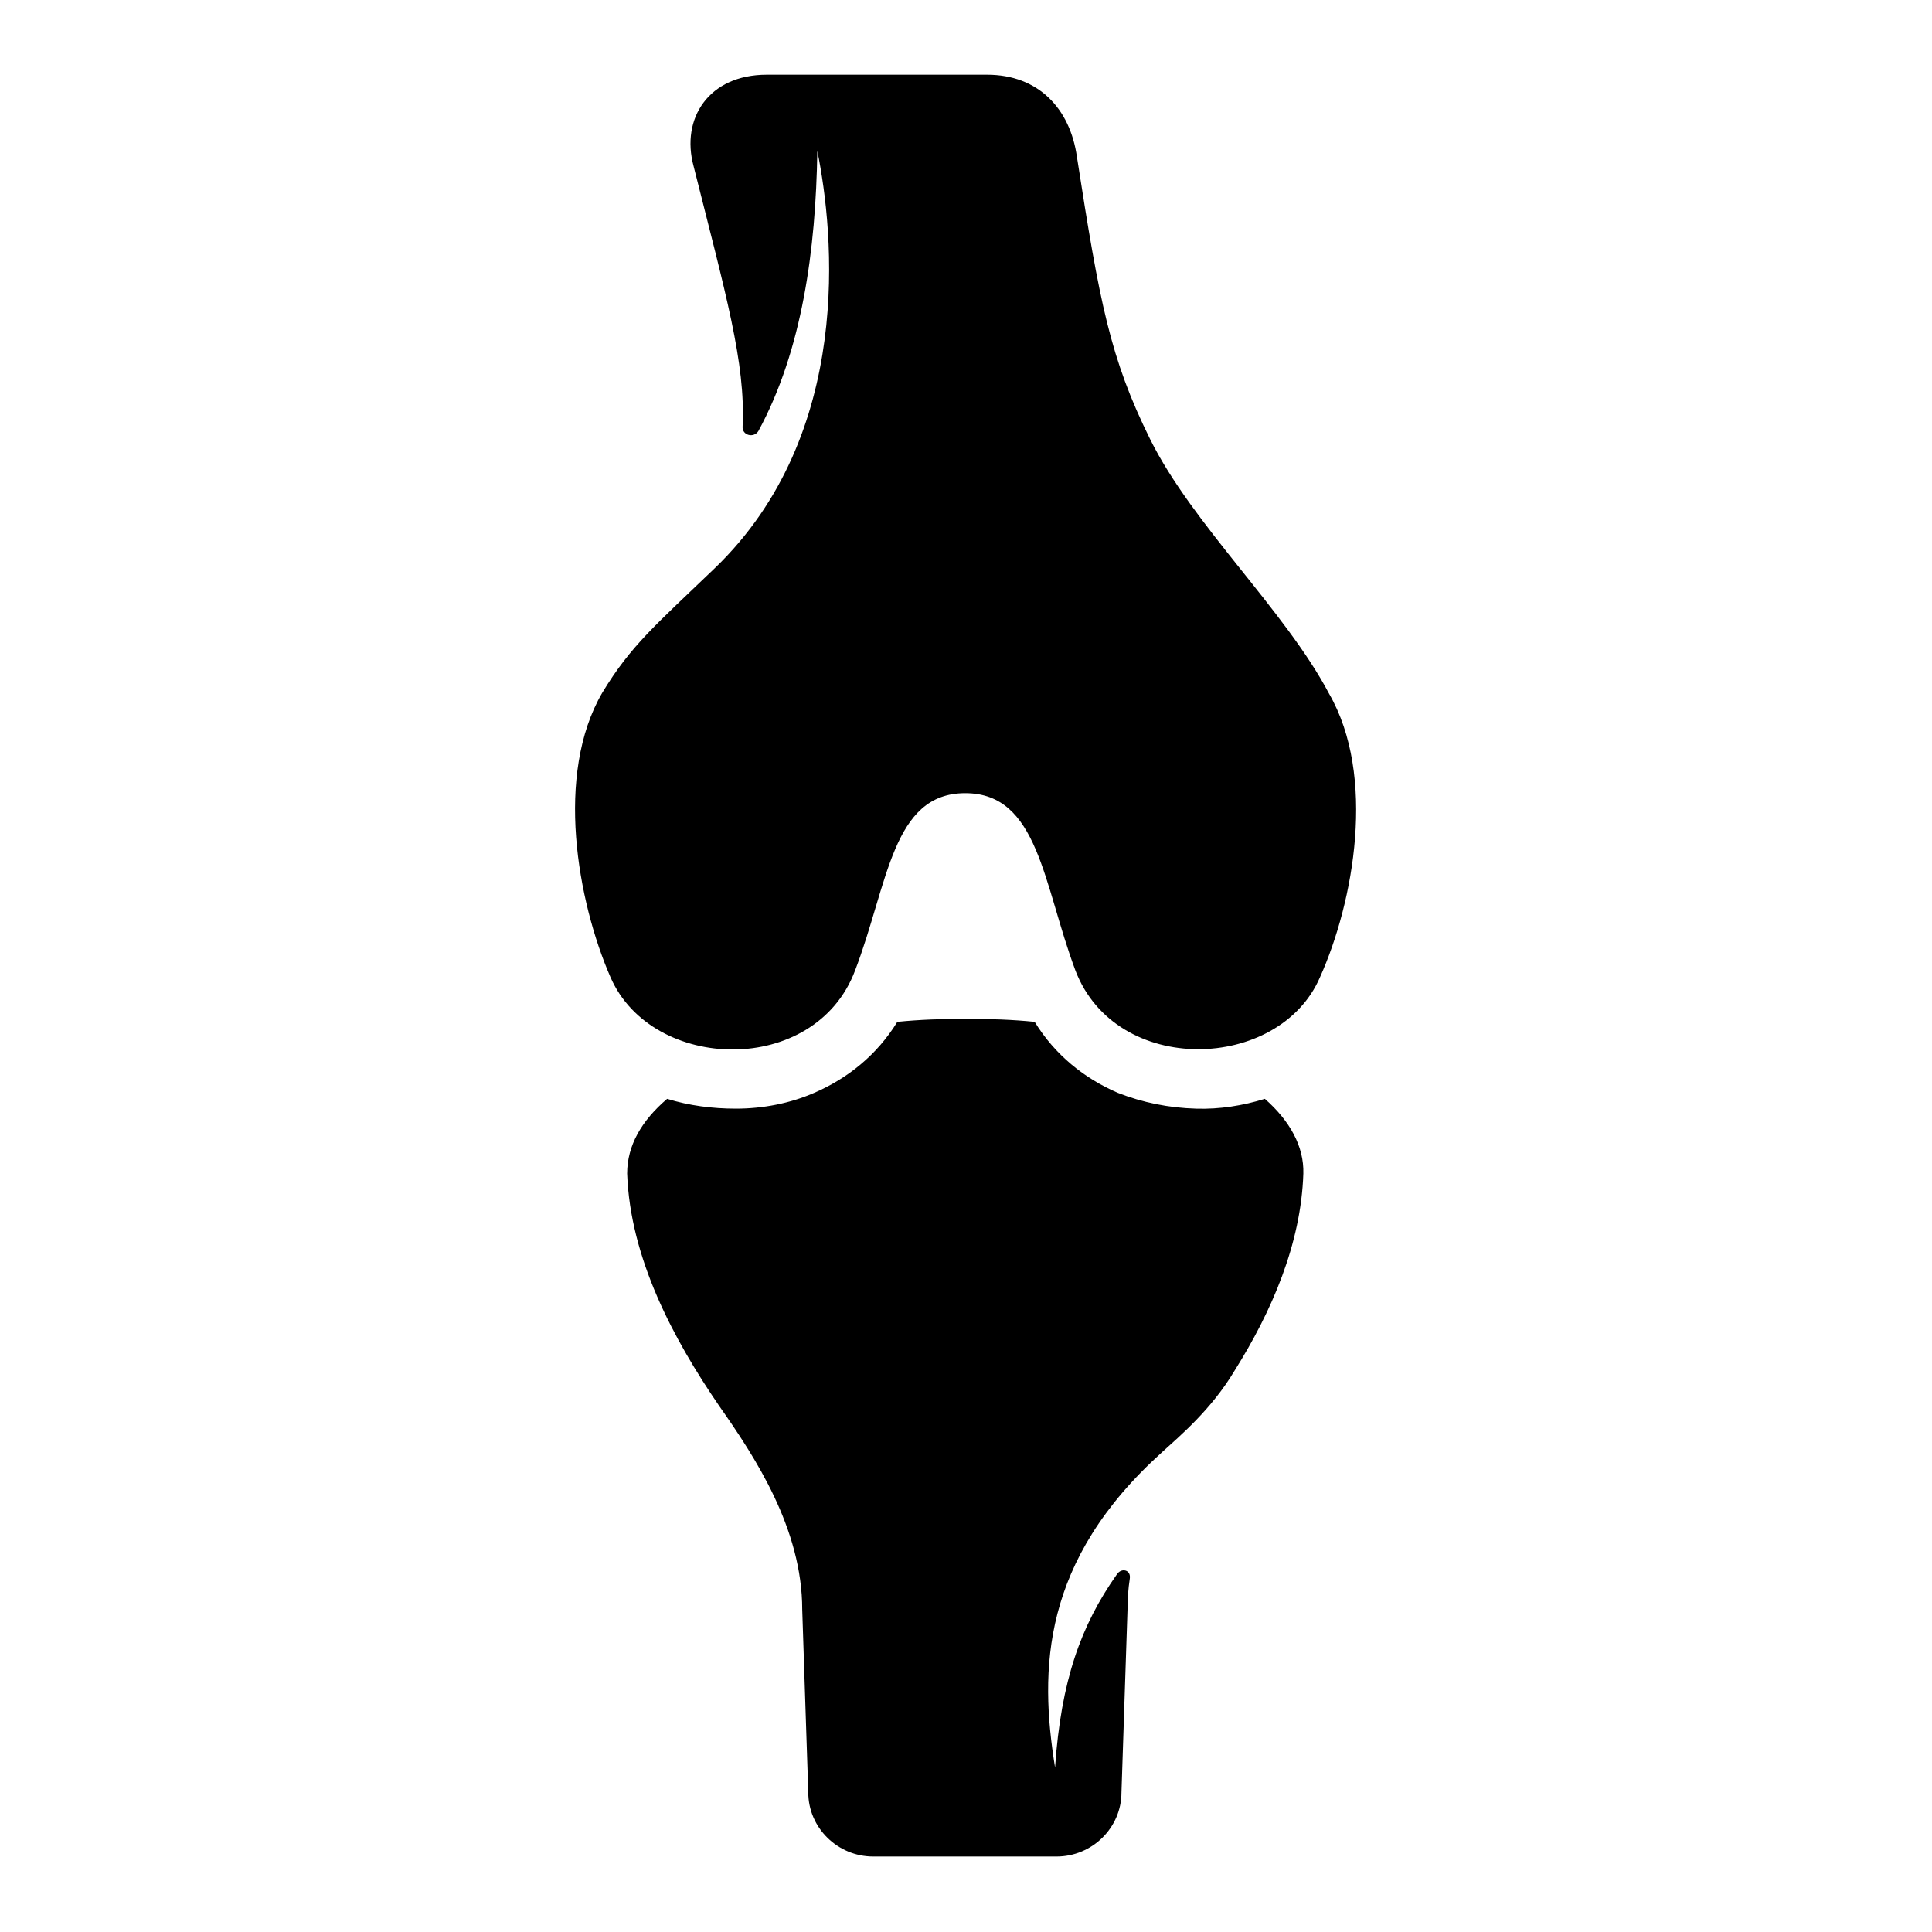
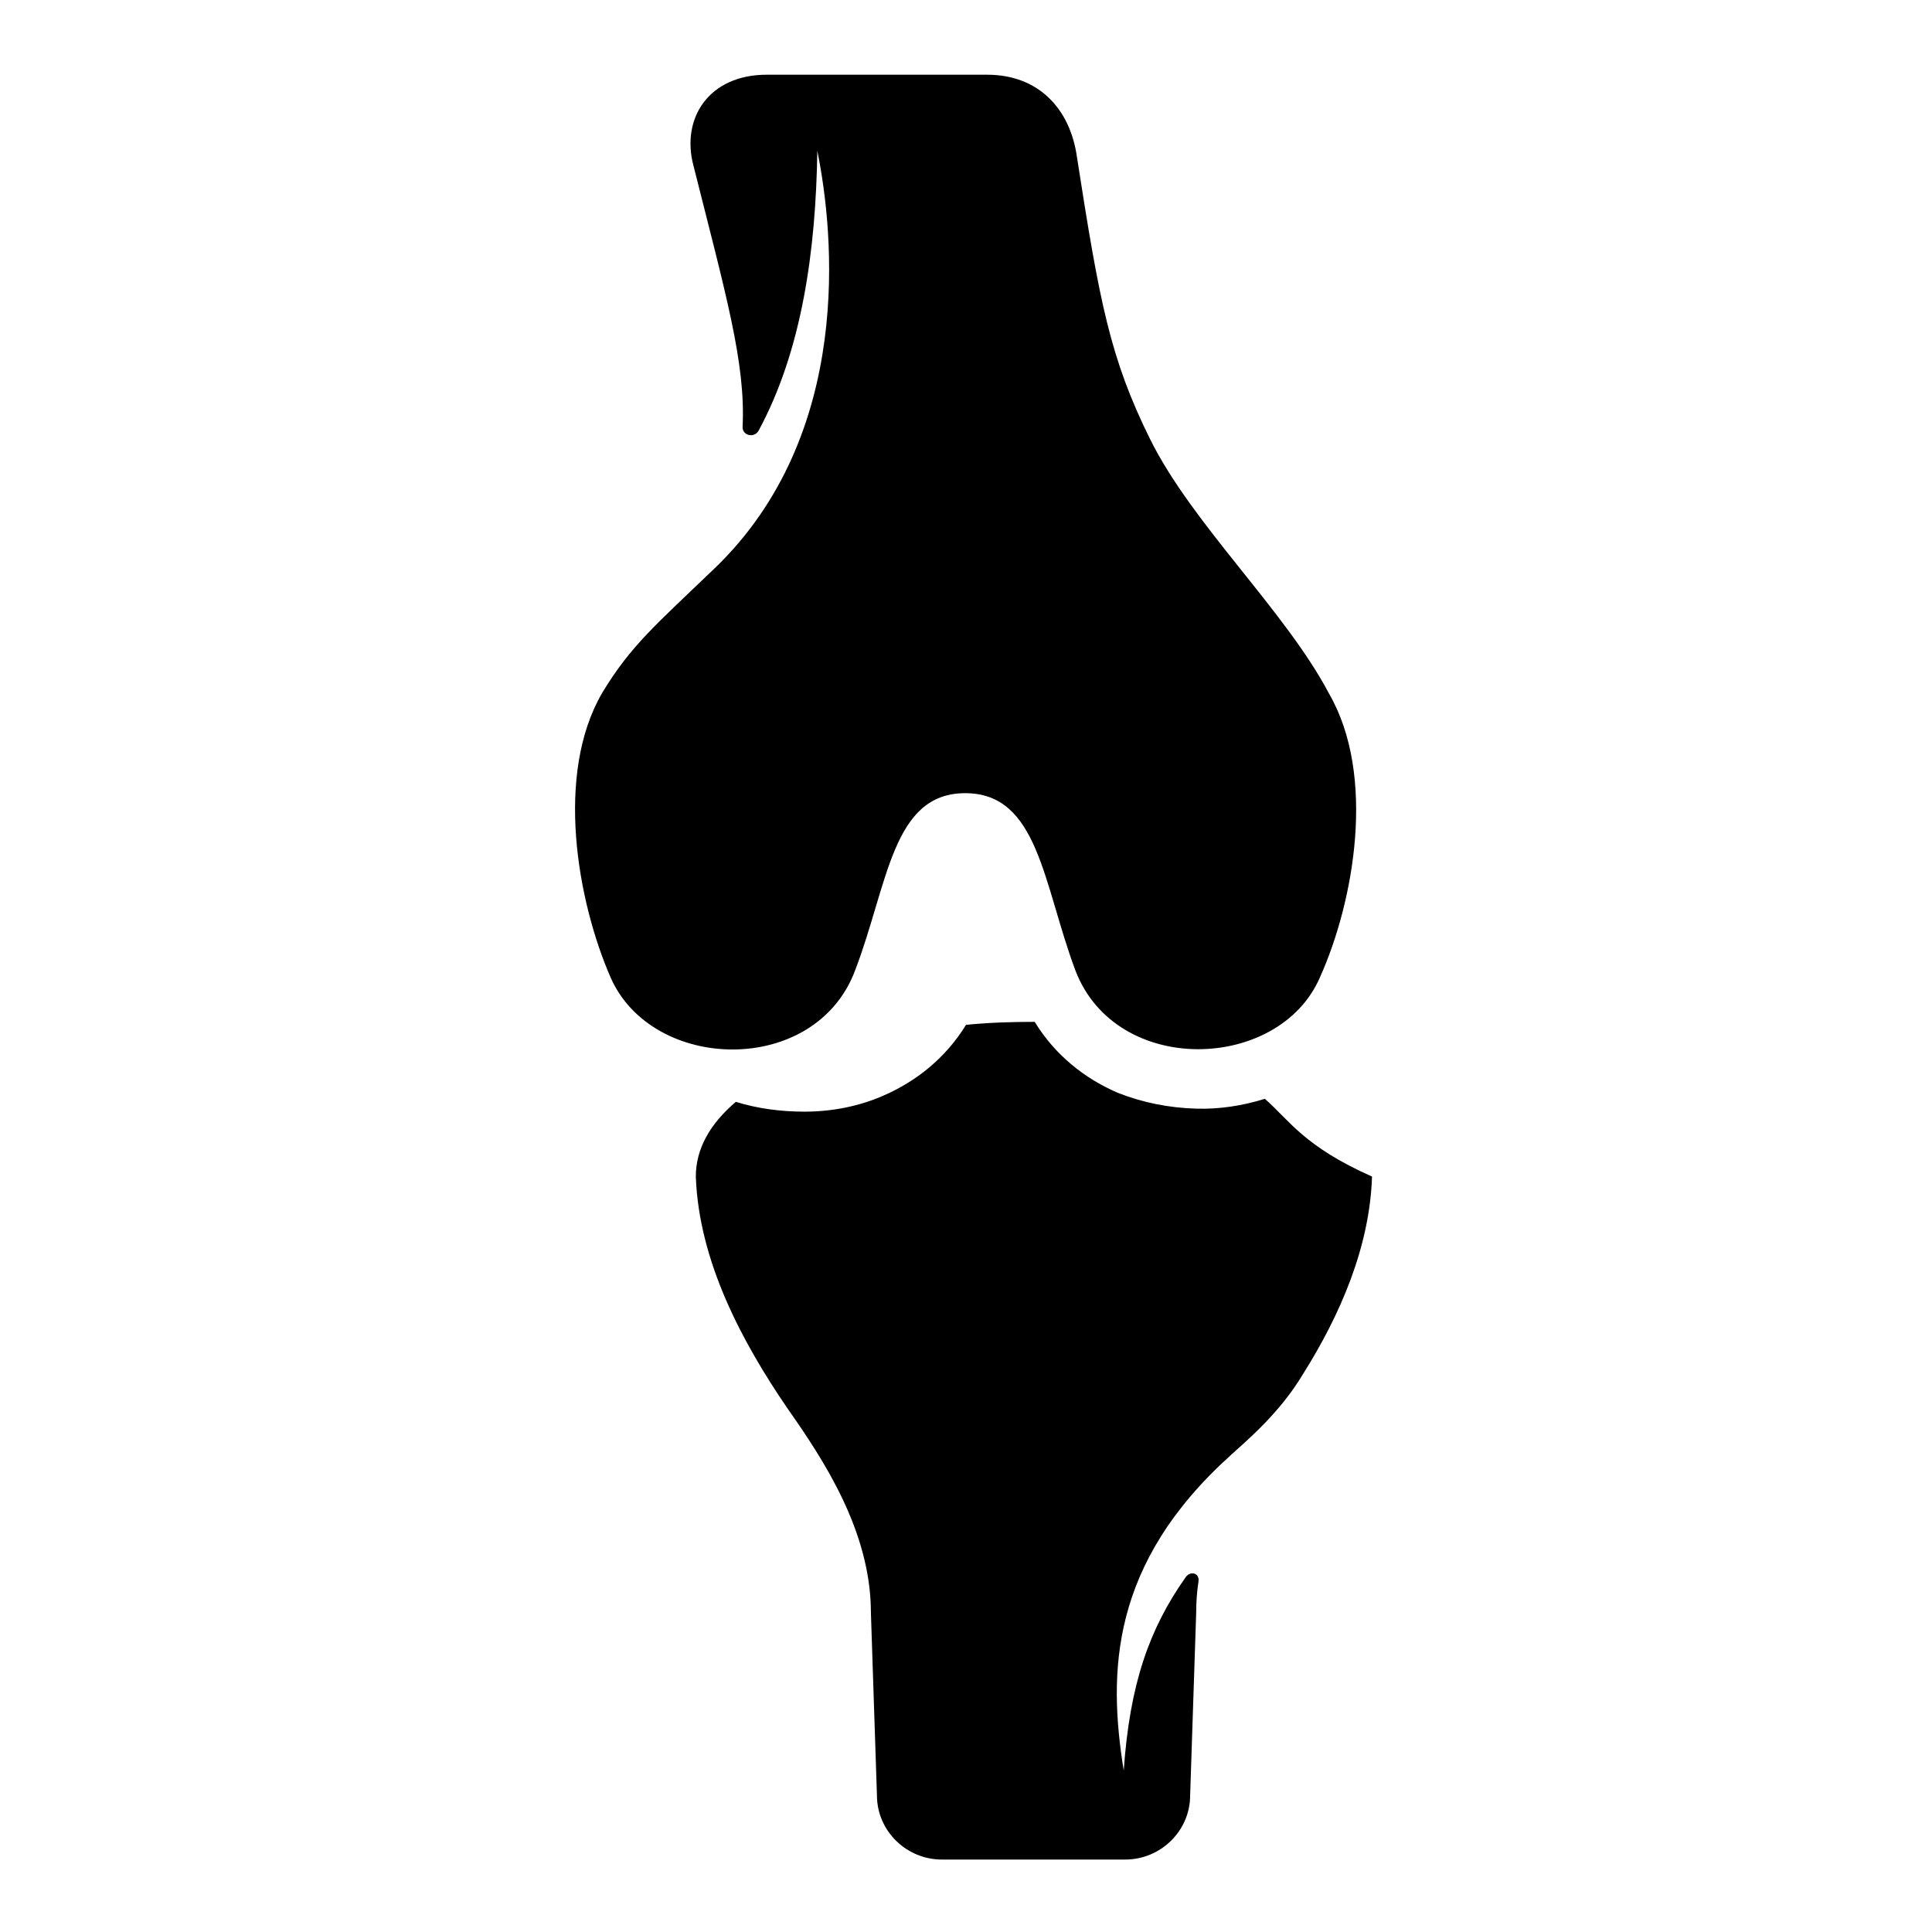
<svg xmlns="http://www.w3.org/2000/svg" version="1.1" x="0px" y="0px" viewBox="0 0 256 256" enable-background="new 0 0 256 256" xml:space="preserve">
  <g>
-     <path fill="#000000" d="M176.1,91.9c-5.8-11-18.1-22.4-23.7-33.7c-5.3-10.7-6.7-18.1-9.7-37.4c-0.9-6.4-5.1-10.9-11.9-10.9h-29.2 c-7.7,0-11.4,5.8-9.7,12.1c4.3,17.1,6.9,26.1,6.5,34.5c-0.1,1.2,1.5,1.6,2.1,0.6c5.8-10.7,7.6-24,7.8-37.1 c2.2,10.8,4.9,37.5-13.6,55.3c-7.7,7.4-11.1,10.2-14.9,16.5c-6.3,10.8-3.3,27.6,1.1,37.7c5.5,12.6,27.1,13.2,32.4-0.9 c4.4-11.5,4.9-23.5,14.6-23.5c9.7,0,10.3,12,14.6,23.5c5.4,14.1,27,13.4,32.4,0.9C179.4,119.5,182.4,102.8,176.1,91.9z  M167.6,145.6c-2.9,0.9-6,1.4-9.1,1.3c-3.6-0.1-7.1-0.8-10.4-2.1c-4.4-1.9-8.3-5-11-9.4c-2.9-0.3-6-0.4-9.1-0.4 c-3.1,0-6.2,0.1-9.1,0.4c-2.7,4.4-6.6,7.5-11,9.4c-3.2,1.4-6.8,2.1-10.4,2.1c-3.1,0-6.2-0.4-9.1-1.3c-3.4,2.9-5.3,6.2-5.3,9.9 c0.4,11.2,6.1,21.9,12.2,30.8c4.7,6.7,11,16.2,11,27l0.8,24.2c0,4.7,3.9,8.5,8.6,8.5h24.3c4.7,0,8.6-3.8,8.6-8.5l0.8-24.2 c0-1.4,0.1-2.8,0.3-4.1c0.2-1.2-1.1-1.5-1.7-0.6c-4.8,6.8-7.4,14.1-8.2,25.6c-2.1-13-1.8-27.4,14.2-41.8c2.3-2.1,6.5-5.6,9.6-10.8 c4.9-7.8,8.8-16.8,9.1-26.1C172.8,151.9,170.9,148.5,167.6,145.6z" />
+     <path fill="#000000" d="M176.1,91.9c-5.8-11-18.1-22.4-23.7-33.7c-5.3-10.7-6.7-18.1-9.7-37.4c-0.9-6.4-5.1-10.9-11.9-10.9h-29.2 c-7.7,0-11.4,5.8-9.7,12.1c4.3,17.1,6.9,26.1,6.5,34.5c-0.1,1.2,1.5,1.6,2.1,0.6c5.8-10.7,7.6-24,7.8-37.1 c2.2,10.8,4.9,37.5-13.6,55.3c-7.7,7.4-11.1,10.2-14.9,16.5c-6.3,10.8-3.3,27.6,1.1,37.7c5.5,12.6,27.1,13.2,32.4-0.9 c4.4-11.5,4.9-23.5,14.6-23.5c9.7,0,10.3,12,14.6,23.5c5.4,14.1,27,13.4,32.4,0.9C179.4,119.5,182.4,102.8,176.1,91.9z  M167.6,145.6c-2.9,0.9-6,1.4-9.1,1.3c-3.6-0.1-7.1-0.8-10.4-2.1c-4.4-1.9-8.3-5-11-9.4c-3.1,0-6.2,0.1-9.1,0.4c-2.7,4.4-6.6,7.5-11,9.4c-3.2,1.4-6.8,2.1-10.4,2.1c-3.1,0-6.2-0.4-9.1-1.3c-3.4,2.9-5.3,6.2-5.3,9.9 c0.4,11.2,6.1,21.9,12.2,30.8c4.7,6.7,11,16.2,11,27l0.8,24.2c0,4.7,3.9,8.5,8.6,8.5h24.3c4.7,0,8.6-3.8,8.6-8.5l0.8-24.2 c0-1.4,0.1-2.8,0.3-4.1c0.2-1.2-1.1-1.5-1.7-0.6c-4.8,6.8-7.4,14.1-8.2,25.6c-2.1-13-1.8-27.4,14.2-41.8c2.3-2.1,6.5-5.6,9.6-10.8 c4.9-7.8,8.8-16.8,9.1-26.1C172.8,151.9,170.9,148.5,167.6,145.6z" />
  </g>
</svg>